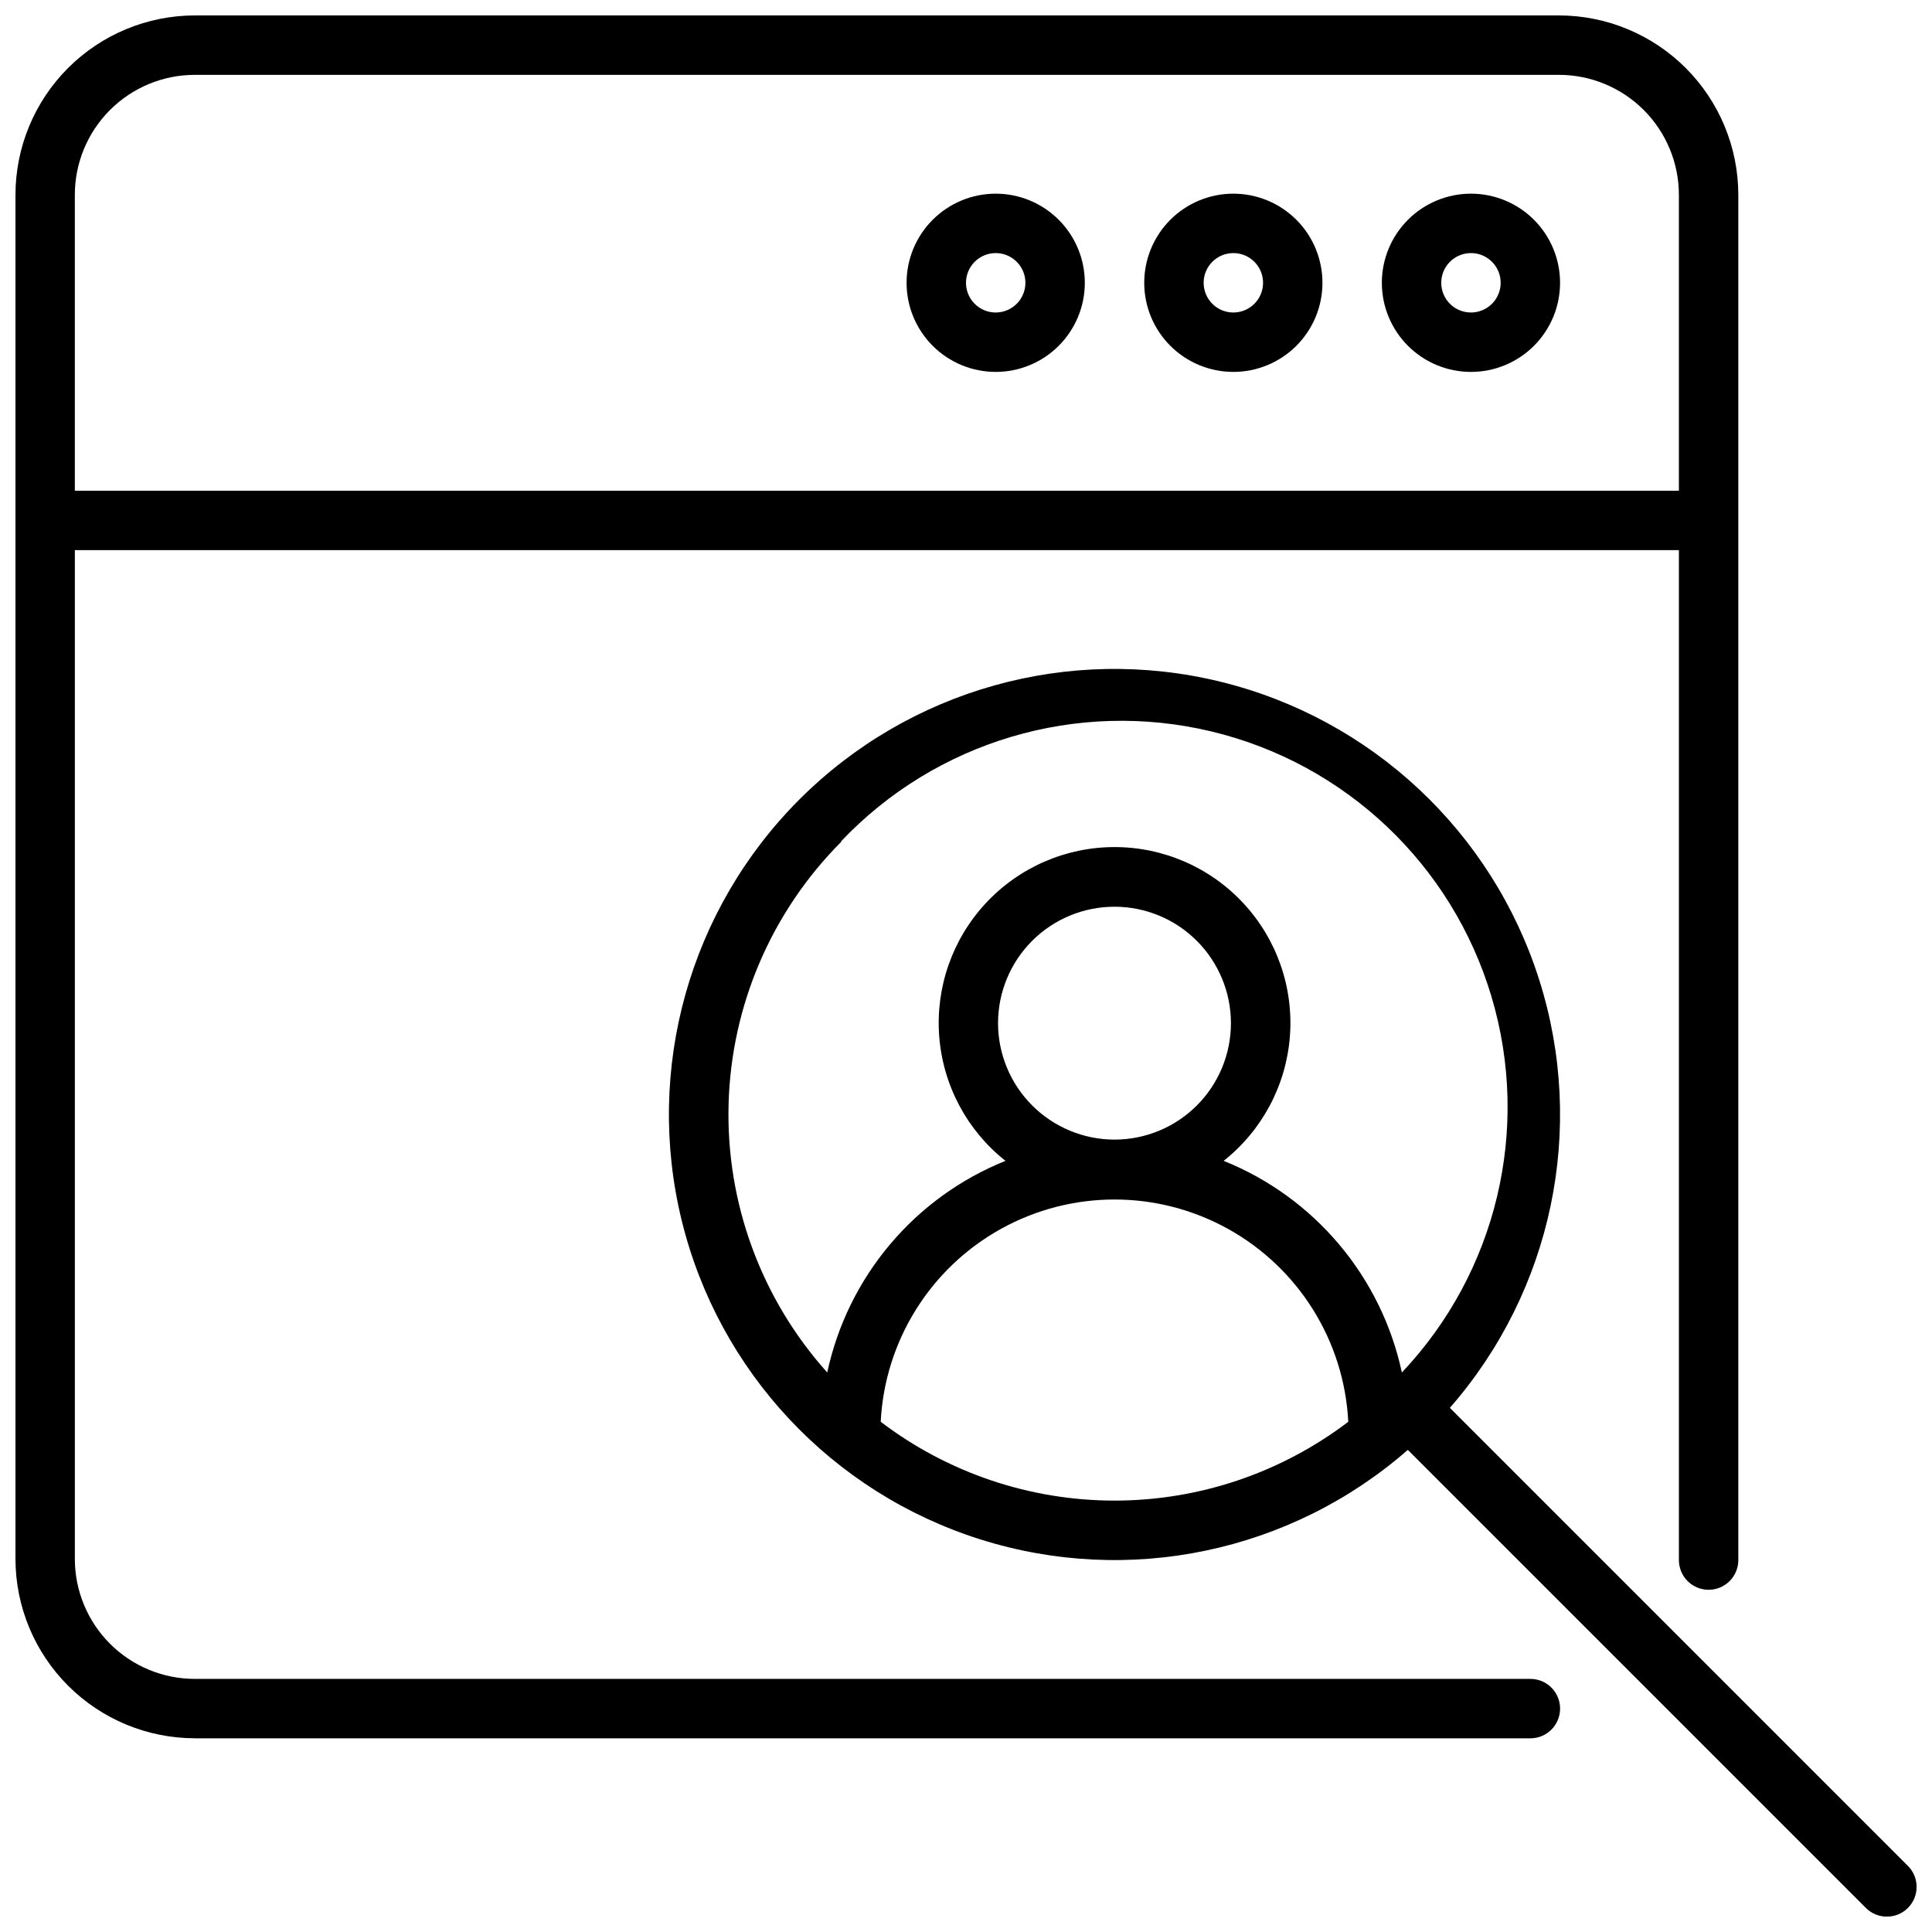
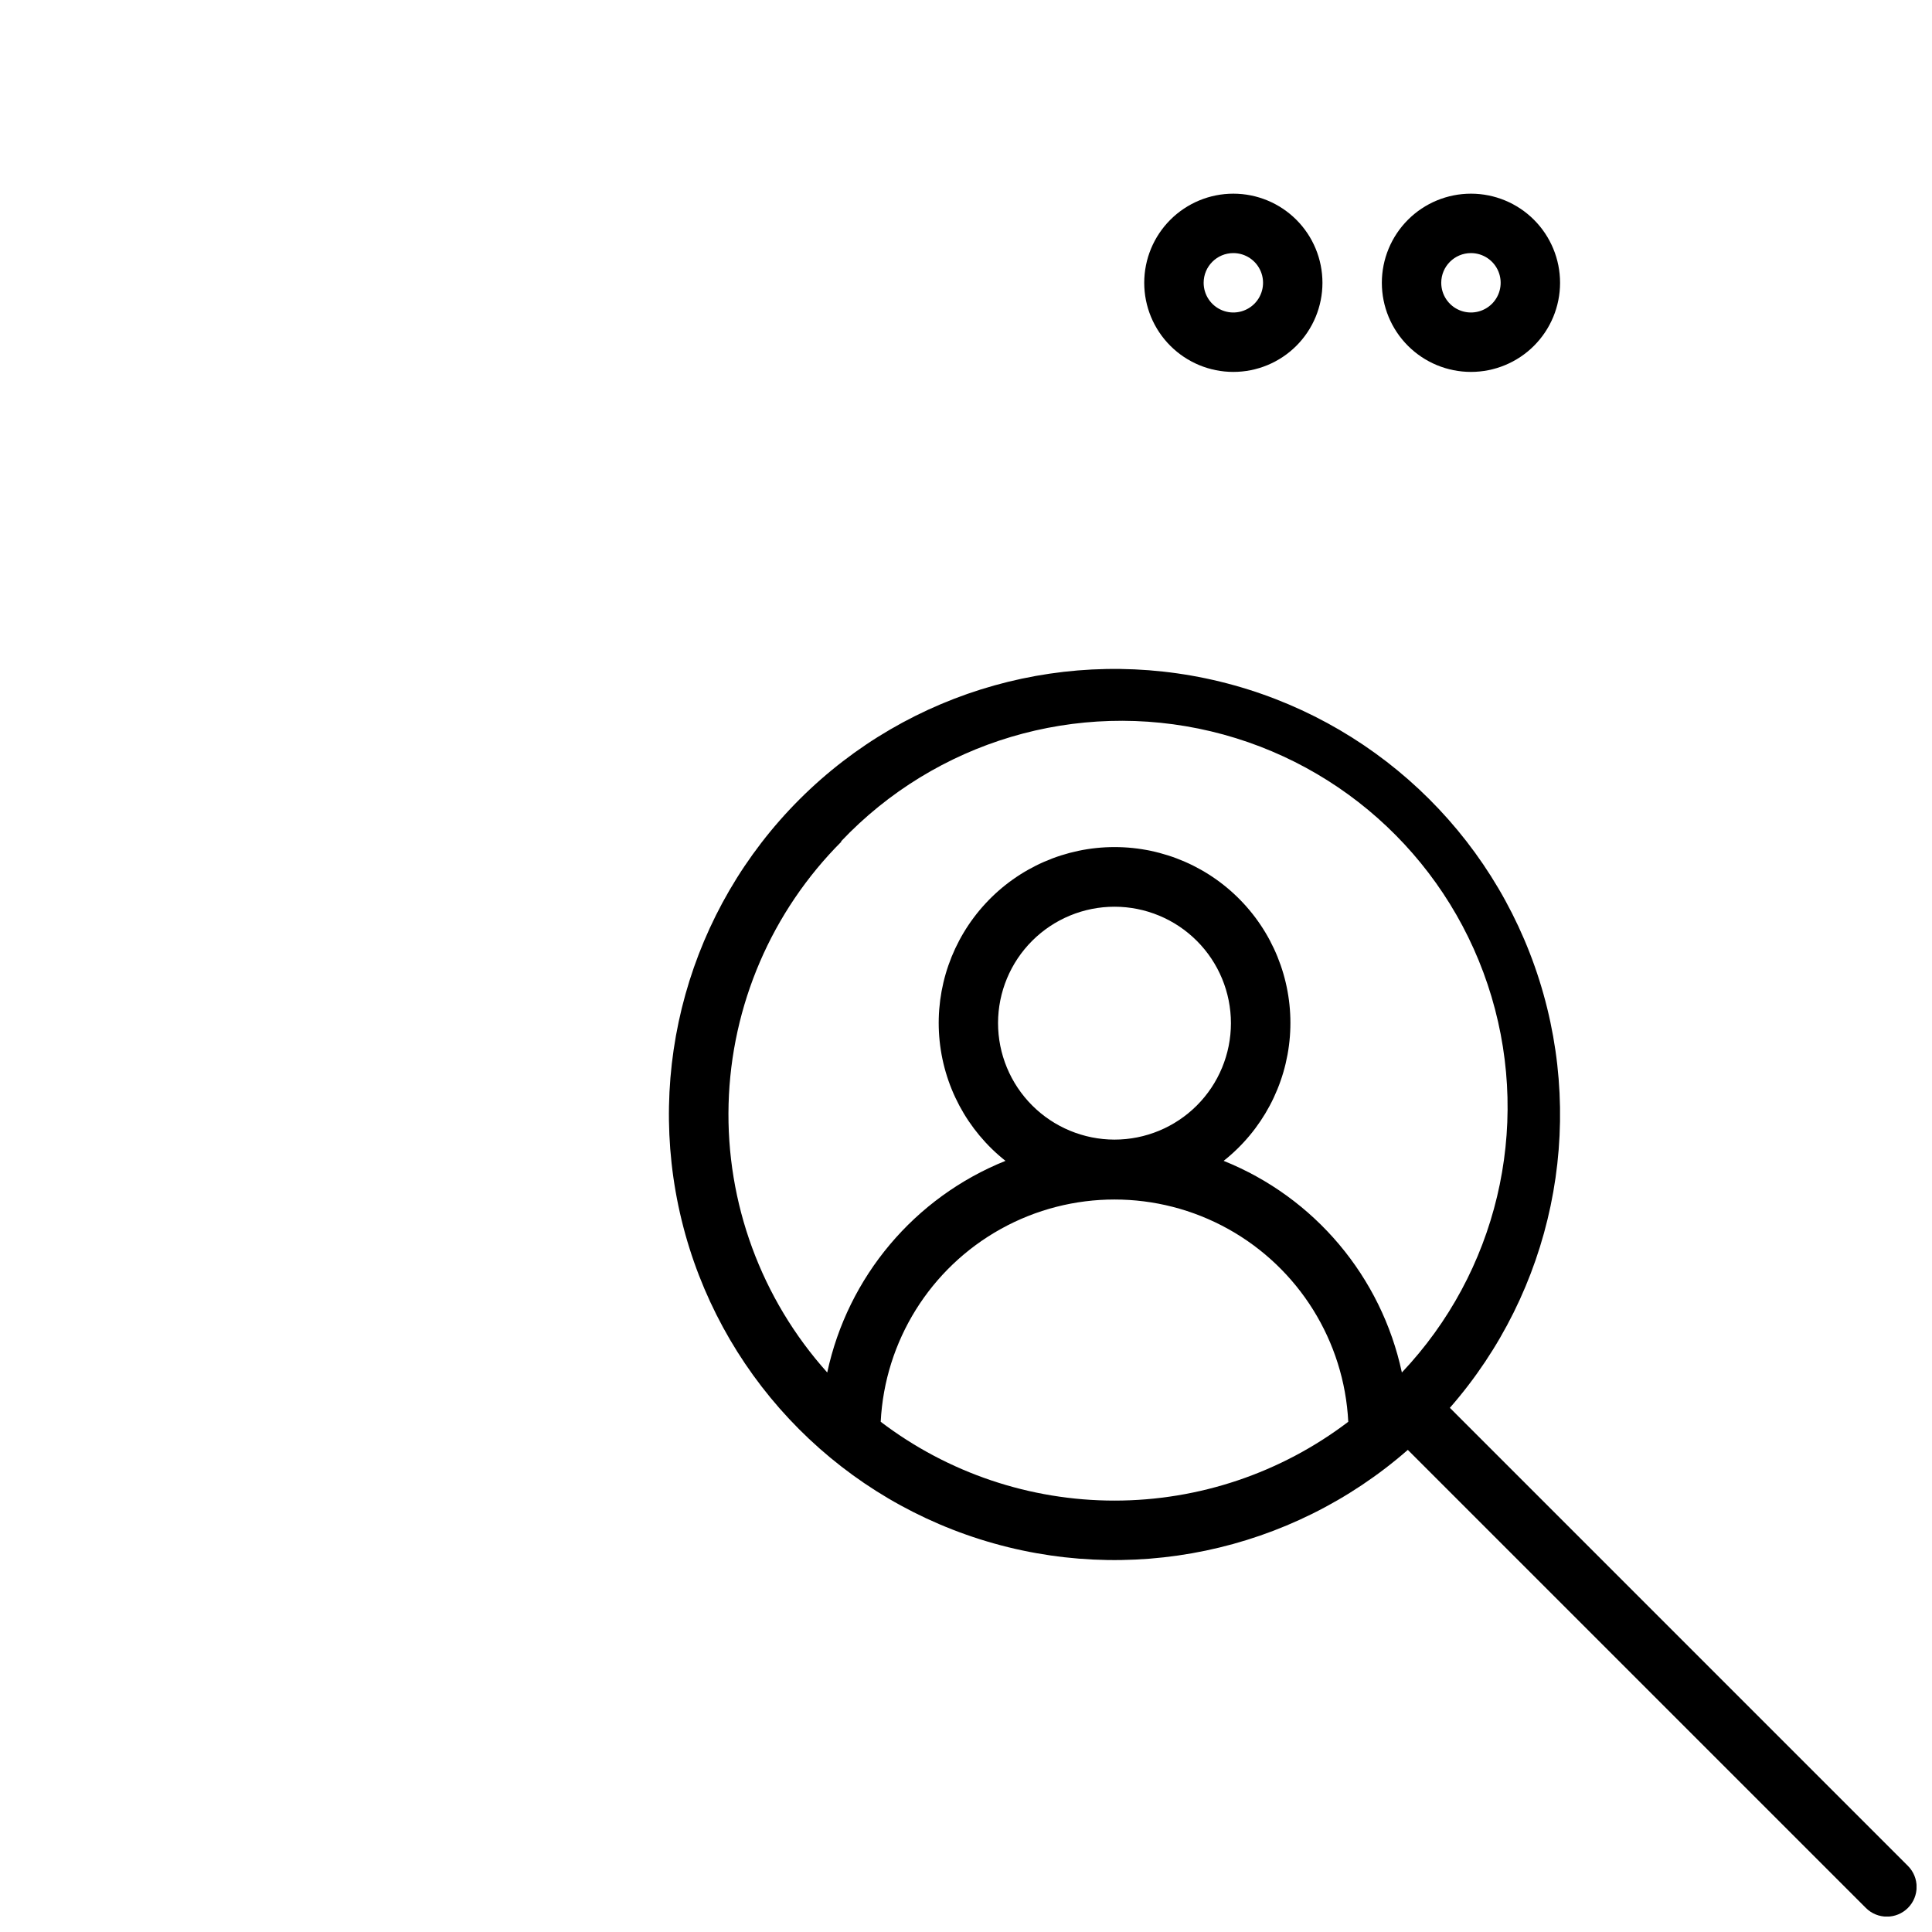
<svg xmlns="http://www.w3.org/2000/svg" width="800px" height="800px" version="1.1" viewBox="144 144 512 512">
  <defs>
    <clipPath id="b">
      <path d="m321 321h330.9v330.9h-330.9z" />
    </clipPath>
    <clipPath id="a">
      <path d="m148.09 148.09h456.91v456.91h-456.91z" />
    </clipPath>
  </defs>
  <g clip-path="url(#b)">
    <path d="m528.23 517.09c27.156-31.047 36.145-74.016 23.703-113.34-12.438-39.328-44.496-69.316-84.566-79.105-40.07-9.785-82.344 2.047-111.51 31.215s-41 71.441-31.215 111.51c9.789 40.07 39.777 72.129 79.105 84.566 39.328 12.441 82.297 3.453 113.34-23.703l121.39 121.39c3.078 3.074 8.062 3.074 11.141 0 3.074-3.078 3.074-8.062 0-11.141zm-161.38-150.08-0.004 0.004c25.137-26.559 62.531-37.688 98.098-29.195 35.566 8.488 63.902 35.309 74.332 70.355 10.43 35.047 1.371 72.996-23.766 99.551-5.441-25.383-23.141-46.406-47.23-56.086 10.184-8.059 16.547-20 17.551-32.945 1.008-12.949-3.438-25.727-12.258-35.258-8.82-9.535-21.219-14.953-34.203-14.953-12.988 0-25.383 5.418-34.203 14.953-8.82 9.531-13.266 22.309-12.262 35.258 1.008 12.945 7.367 24.887 17.555 32.945-24.09 9.68-41.789 30.703-47.234 56.086-17.488-19.484-26.848-44.934-26.145-71.109 0.703-26.176 11.414-51.086 29.926-69.602zm41.641 48.102c0.012-8.184 3.269-16.023 9.062-21.805 5.789-5.777 13.641-9.023 21.824-9.016 8.18 0.008 16.023 3.266 21.805 9.055 5.781 5.789 9.027 13.637 9.027 21.816-0.004 8.184-3.258 16.027-9.043 21.812-5.789 5.785-13.637 9.035-21.816 9.035-8.188-0.012-16.039-3.273-21.824-9.066-5.785-5.793-9.035-13.645-9.035-21.832zm-31.094 105.68v-0.004c1.078-21.391 13.117-40.711 31.844-51.109 18.727-10.395 41.492-10.395 60.219 0 18.727 10.398 30.766 29.719 31.844 51.109-17.812 13.551-39.574 20.887-61.953 20.887s-44.141-7.336-61.953-20.887z" />
  </g>
  <g clip-path="url(#a)">
-     <path d="m195.64 604.67h353.93c4.348 0 7.871-3.523 7.871-7.871 0-4.348-3.523-7.875-7.871-7.875h-353.93c-8.434 0-16.523-3.348-22.488-9.312-5.965-5.965-9.316-14.055-9.316-22.488v-267.34h425.09v267.65c0 4.348 3.527 7.875 7.875 7.875 4.348 0 7.871-3.527 7.871-7.875v-361.8c-0.012-12.605-5.023-24.695-13.938-33.609s-21.004-13.926-33.609-13.938h-361.48c-12.605 0.012-24.695 5.023-33.609 13.938s-13.926 21.004-13.938 33.609v361.52c0.02 12.602 5.039 24.676 13.953 33.582 8.91 8.906 20.992 13.914 33.594 13.926zm0-440.83h361.52v-0.004c8.426 0.012 16.508 3.367 22.461 9.332 5.957 5.961 9.301 14.047 9.301 22.473v78.406h-425.09v-78.406c0-8.434 3.352-16.523 9.316-22.488s14.055-9.316 22.488-9.316z" />
-   </g>
+     </g>
  <path d="m533.82 242.56c6.262 0 12.27-2.488 16.699-6.918 4.426-4.43 6.914-10.434 6.914-16.699 0-6.262-2.488-12.27-6.914-16.699-4.43-4.43-10.438-6.918-16.699-6.918-6.266 0-12.273 2.488-16.699 6.918-4.43 4.43-6.918 10.438-6.918 16.699 0 6.266 2.488 12.27 6.918 16.699 4.426 4.43 10.434 6.918 16.699 6.918zm0-31.488c3.184 0 6.055 1.918 7.273 4.859 1.215 2.941 0.543 6.328-1.707 8.578-2.254 2.25-5.637 2.926-8.582 1.707-2.941-1.219-4.859-4.09-4.859-7.273 0-4.348 3.527-7.871 7.875-7.871z" />
  <path d="m470.85 242.56c6.262 0 12.27-2.488 16.699-6.918s6.914-10.434 6.914-16.699c0-6.262-2.484-12.27-6.914-16.699-4.43-4.43-10.438-6.918-16.699-6.918-6.266 0-12.27 2.488-16.699 6.918-4.43 4.43-6.918 10.438-6.918 16.699 0 6.266 2.488 12.27 6.918 16.699 4.43 4.43 10.434 6.918 16.699 6.918zm0-31.488c3.184 0 6.055 1.918 7.273 4.859 1.219 2.941 0.543 6.328-1.707 8.578-2.254 2.25-5.637 2.926-8.578 1.707-2.941-1.219-4.859-4.09-4.859-7.273 0-4.348 3.523-7.871 7.871-7.871z" />
-   <path d="m407.87 242.56c6.262 0 12.27-2.488 16.699-6.918 4.43-4.43 6.918-10.434 6.918-16.699 0-6.262-2.488-12.27-6.918-16.699-4.43-4.43-10.438-6.918-16.699-6.918-6.266 0-12.27 2.488-16.699 6.918-4.43 4.43-6.918 10.438-6.918 16.699 0 6.266 2.488 12.27 6.918 16.699s10.434 6.918 16.699 6.918zm0-31.488c3.184 0 6.055 1.918 7.273 4.859 1.219 2.941 0.543 6.328-1.707 8.578-2.254 2.25-5.637 2.926-8.578 1.707s-4.859-4.09-4.859-7.273c0-4.348 3.523-7.871 7.871-7.871z" />
</svg>